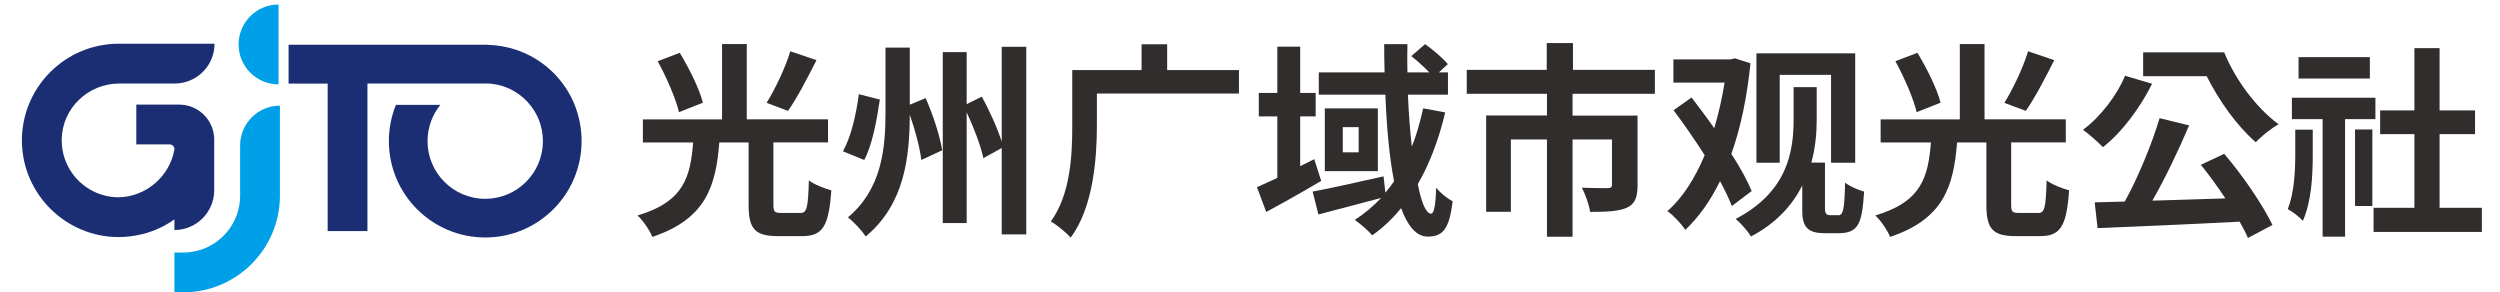
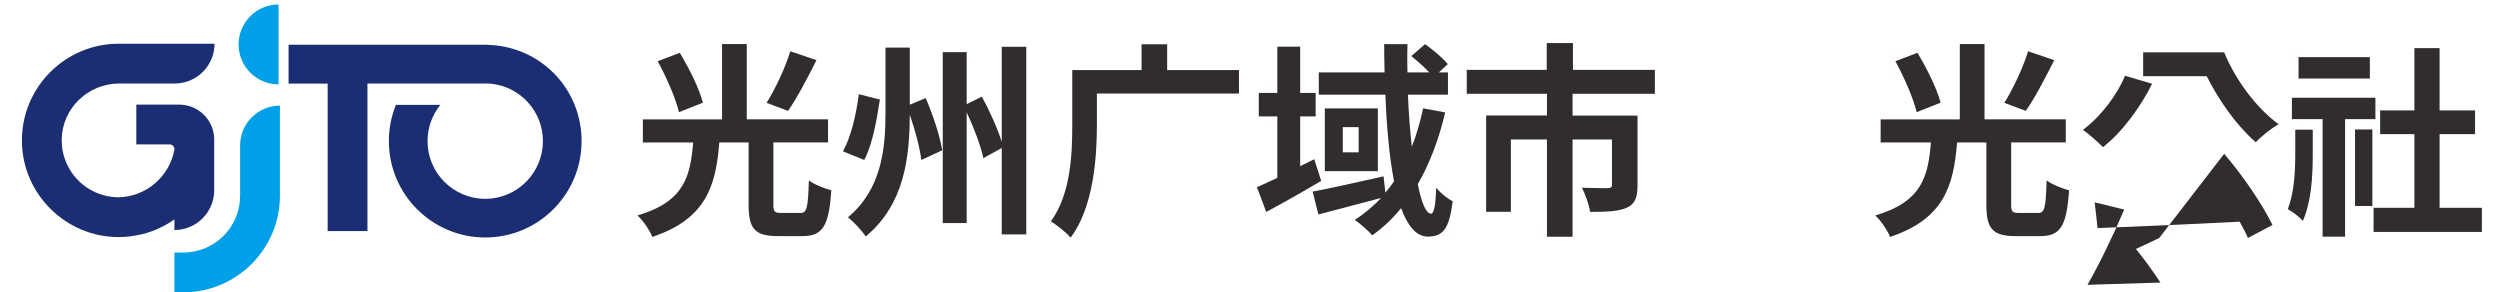
<svg xmlns="http://www.w3.org/2000/svg" id="a" viewBox="0 0 311.61 36.44">
  <path d="M34.89,13.17c-2.74,0-4.96,2.22-4.96,4.96v6.26c0,3.27-2.22,6.03-5.24,6.84-.59.16-1.21.25-1.85.25h-1.1v4.96h1.1c6.64,0,12.05-5.41,12.05-12.05v-11.22h0Z" style="fill:#00a0e8; stroke-width:0px;" />
  <path d="M34.72.56c-2.75,0-4.98,2.23-4.98,4.98s2.23,4.98,4.98,4.98V.56Z" style="fill:#00a0e8; stroke-width:0px;" />
  <path d="M14.86,10.41h6.92c2.74,0,4.96-2.22,4.96-4.96h-11.96c-6.67,0-12.1,5.46-12.05,12.14.05,6.58,5.44,11.94,12.02,11.96.96,0,1.89-.11,2.78-.32.05-.01.1-.02.16-.04.03,0,.07-.02.1-.02,0,0,.01,0,.02,0,1.43-.37,2.76-.99,3.93-1.83v1.33c2.74,0,4.96-2.22,4.96-4.96v-4.48s0-.05.01-.07h-.01v-1.76c0-2.41-1.95-4.36-4.36-4.36h-5.35v4.96h4.16c.33,0,.59.27.59.59v.06c-.59,3.31-3.51,5.88-6.96,5.94-.64,0-1.26-.09-1.85-.25-3.04-.82-5.27-3.62-5.24-6.92.04-3.9,3.27-7.01,7.17-7.01Z" style="fill:#1b2e74; stroke-width:0px;" />
  <path d="M60.75,5.58h0s-.15,0-.15,0c-.04,0-.08,0-.13,0-.07,0-.14,0-.21,0h-24.29v4.84c1.25,0,3,0,4.87,0v18.38h4.96V10.41c2.33,0,4.17,0,4.51,0h0c5.57.01,10.45,0,10.45,0,.13,0,.37.01.4.02,3.65.34,6.51,3.42,6.51,7.16,0,3.97-3.22,7.19-7.19,7.19s-7.19-3.22-7.19-7.19c0-1.71.6-3.29,1.6-4.52h-5.54c-.57,1.4-.88,2.92-.88,4.52,0,6.63,5.38,12.01,12.01,12.01s12.01-5.38,12.01-12.01-5.23-11.85-11.73-12Z" style="fill:#1b2e74; stroke-width:0px;" />
  <path d="M99.74,26.55c.82,0,.98-.57,1.08-4.06.67.51,2,1.03,2.8,1.23-.31,4.5-1.08,5.71-3.62,5.71h-3.06c-2.91,0-3.63-.98-3.63-3.91v-7.76h-3.65c-.44,5.4-1.62,9.51-8.35,11.77-.33-.82-1.16-2.06-1.85-2.67,5.89-1.75,6.58-4.91,6.94-9.1h-6.27v-2.88h9.87V5.49h3.08v9.38h10.13v2.88h-6.81v7.74c0,.9.13,1.05.98,1.05h2.36ZM84.63,13.98c-.39-1.67-1.54-4.32-2.65-6.35l2.75-1.05c1.16,1.93,2.44,4.47,2.88,6.22l-2.98,1.18ZM101.77,7.5c-1.16,2.29-2.44,4.76-3.55,6.32l-2.67-1c1.08-1.72,2.34-4.4,2.96-6.43l3.26,1.11Z" style="fill:#302d2c; stroke-width:0px;" />
  <path d="M109.67,12.41c-.39,2.57-.93,5.63-1.95,7.53l-2.65-1.08c1.03-1.85,1.65-4.63,1.98-7.12l2.62.67ZM115.38,12.23c.93,2.11,1.8,4.81,2.06,6.5l-2.6,1.21c-.18-1.47-.75-3.68-1.44-5.63-.03,5.3-.64,11.13-5.5,15.17-.46-.75-1.52-1.85-2.21-2.39,4.22-3.52,4.68-8.59,4.68-13.03V5.93h3.03v7.12l1.98-.82ZM127.92,5.83v23.39h-3.06v-10.77l-2.29,1.26c-.31-1.49-1.16-3.75-2.08-5.71v13.8h-2.98V6.5h2.98v6.48l1.88-.93c.98,1.75,1.98,3.98,2.49,5.63V5.83h3.06Z" style="fill:#302d2c; stroke-width:0px;" />
  <path d="M154.43,11.66h-17.71v4.04c0,4.06-.46,10.18-3.27,13.91-.51-.59-1.82-1.65-2.47-2.01,2.47-3.39,2.67-8.33,2.67-11.9v-6.97h8.64v-3.21h3.19v3.21h8.95v2.93Z" style="fill:#302d2c; stroke-width:0px;" />
  <path d="M164.69,22.54c-2.26,1.34-4.76,2.75-6.86,3.88l-1.16-3.09c.72-.31,1.59-.72,2.54-1.16v-7.66h-2.31v-2.93h2.31v-5.76h2.85v5.76h1.93v2.93h-1.93v6.2l1.75-.87.87,2.7ZM180.14,14c-.8,3.37-1.93,6.38-3.42,8.95.44,2.29,1.03,3.68,1.65,3.68.36,0,.57-.95.64-3.24.57.72,1.41,1.36,2.06,1.7-.44,3.42-1.18,4.4-3.11,4.4-1.44,0-2.52-1.36-3.32-3.55-1.05,1.31-2.26,2.44-3.6,3.39-.41-.51-1.54-1.49-2.18-1.93,1.23-.77,2.31-1.7,3.29-2.73-2.73.72-5.6,1.49-7.82,2.06l-.72-2.85c2.24-.41,5.6-1.18,8.84-1.9l.23,2.03c.39-.46.75-.93,1.08-1.41-.59-3.06-.93-6.81-1.08-10.8h-8.3v-2.78h8.2c-.03-1.18-.05-2.34-.05-3.52h2.9c-.03,1.18-.03,2.34,0,3.52h2.72c-.64-.67-1.49-1.44-2.24-2.03l1.72-1.49c1,.72,2.24,1.75,2.83,2.49l-1.11,1.03h1.13v2.78h-4.99c.1,2.34.26,4.52.49,6.48.59-1.49,1.03-3.06,1.41-4.78l2.73.51ZM171.74,13.51v7.82h-6.61v-7.82h6.61ZM169.35,15.85h-1.98v3.14h1.98v-3.14Z" style="fill:#302d2c; stroke-width:0px;" />
  <path d="M196.01,11.71v2.7h8.1v8.69c0,1.47-.31,2.34-1.36,2.8-1.08.46-2.54.51-4.55.51-.13-.87-.59-2.19-1.03-3.01,1.29.05,2.8.05,3.21.05s.54-.13.54-.41v-5.66h-4.91v12.13h-3.19v-12.13h-4.5v9.02h-3.08v-12.01h7.58v-2.7h-10v-2.98h9.97v-3.34h3.27v3.34h10.21v2.98h-10.26Z" style="fill:#302d2c; stroke-width:0px;" />
-   <path d="M215.86,25.67c-.36-.9-.85-1.95-1.47-3.09-1.18,2.42-2.62,4.45-4.32,6.07-.46-.69-1.46-1.8-2.24-2.34,1.85-1.59,3.42-4.04,4.65-6.97-1.26-1.95-2.6-3.91-3.88-5.6l2.24-1.59c.9,1.18,1.88,2.47,2.83,3.83.54-1.82.98-3.73,1.29-5.68h-6.38v-2.9h7.12l.54-.13,1.95.62c-.44,4.22-1.21,8.02-2.39,11.29,1.11,1.67,1.98,3.32,2.54,4.63l-2.49,1.88ZM229.13,26.83c.62,0,.77-.75.85-4.06.69.51,1.67.93,2.37,1.11-.26,3.98-.67,5.19-3.24,5.19h-1.62c-2.01,0-2.85-.62-2.85-2.78v-3.16c-1.23,2.42-3.21,4.68-6.4,6.35-.33-.62-1.34-1.75-1.9-2.19,6.5-3.39,7.22-8.48,7.22-12.39v-4.04h2.88v4.09c0,1.59-.15,3.44-.67,5.32h1.7v5.68c0,.67.18.87.64.87h1.03ZM221.83,20.28h-2.9V6.65h12.31v13.63h-3.01v-10.95h-6.4v10.95Z" style="fill:#302d2c; stroke-width:0px;" />
  <path d="M254.02,26.55c.82,0,.98-.57,1.08-4.06.67.51,2,1.03,2.8,1.23-.31,4.5-1.08,5.71-3.62,5.71h-3.06c-2.9,0-3.63-.98-3.63-3.91v-7.76h-3.65c-.44,5.4-1.62,9.51-8.35,11.77-.33-.82-1.16-2.06-1.85-2.67,5.89-1.75,6.58-4.91,6.94-9.1h-6.27v-2.88h9.87V5.49h3.08v9.38h10.13v2.88h-6.81v7.74c0,.9.13,1.05.98,1.05h2.36ZM238.9,13.98c-.39-1.67-1.54-4.32-2.65-6.35l2.75-1.05c1.16,1.93,2.44,4.47,2.88,6.22l-2.98,1.18ZM256.05,7.5c-1.16,2.29-2.44,4.76-3.55,6.32l-2.67-1c1.08-1.72,2.34-4.4,2.96-6.43l3.26,1.11Z" style="fill:#302d2c; stroke-width:0px;" />
-   <path d="M268.24,10.45c-1.41,2.85-3.68,5.99-6.12,7.89-.62-.64-1.8-1.67-2.49-2.16,2.24-1.65,4.32-4.45,5.24-6.74l3.37,1ZM277.23,19.17c2.36,2.75,4.81,6.38,6.02,8.87l-3.06,1.62c-.26-.62-.62-1.29-1.03-2.03-6.35.33-13.14.62-17.71.8l-.36-3.21c1.11-.03,2.39-.05,3.75-.1,1.65-2.98,3.37-7.15,4.34-10.39l3.68.9c-1.34,3.16-3.03,6.68-4.58,9.38,2.88-.08,6.02-.18,9.1-.28-.98-1.47-2.03-2.93-3.06-4.19l2.9-1.36ZM277.23,6.52c1.36,3.34,3.96,6.91,6.79,8.97-.87.46-2.19,1.52-2.85,2.24-2.42-2.11-4.58-5.19-6.12-8.23h-7.92v-2.98h10.1Z" style="fill:#302d2c; stroke-width:0px;" />
+   <path d="M268.24,10.45c-1.41,2.85-3.68,5.99-6.12,7.89-.62-.64-1.8-1.67-2.49-2.16,2.24-1.65,4.32-4.45,5.24-6.74l3.37,1ZM277.23,19.17c2.36,2.75,4.81,6.38,6.02,8.87l-3.06,1.62c-.26-.62-.62-1.29-1.03-2.03-6.35.33-13.14.62-17.71.8l-.36-3.21l3.68.9c-1.34,3.16-3.03,6.68-4.58,9.38,2.88-.08,6.02-.18,9.1-.28-.98-1.47-2.03-2.93-3.06-4.19l2.9-1.36ZM277.23,6.52c1.36,3.34,3.96,6.91,6.79,8.97-.87.46-2.19,1.52-2.85,2.24-2.42-2.11-4.58-5.19-6.12-8.23h-7.92v-2.98h10.1Z" style="fill:#302d2c; stroke-width:0px;" />
  <path d="M286.08,16.16h2.19v3.09c0,2.67-.15,5.81-1.23,8.28-.41-.46-1.29-1.16-1.88-1.46.8-2.06.93-4.68.93-6.86v-3.03ZM292.3,14.85v14.65h-2.8v-14.65h-3.83v-2.67h10.41v2.67h-3.78ZM295.39,9.79h-8.89v-2.67h8.89v2.67ZM293.54,16.14h2.16v9.54h-2.16v-9.54ZM309.35,25.9v3.01h-13.5v-3.01h5.09v-9.18h-4.27v-2.96h4.27v-7.76h3.14v7.76h4.42v2.96h-4.42v9.18h5.27Z" style="fill:#302d2c; stroke-width:0px;" />
</svg>